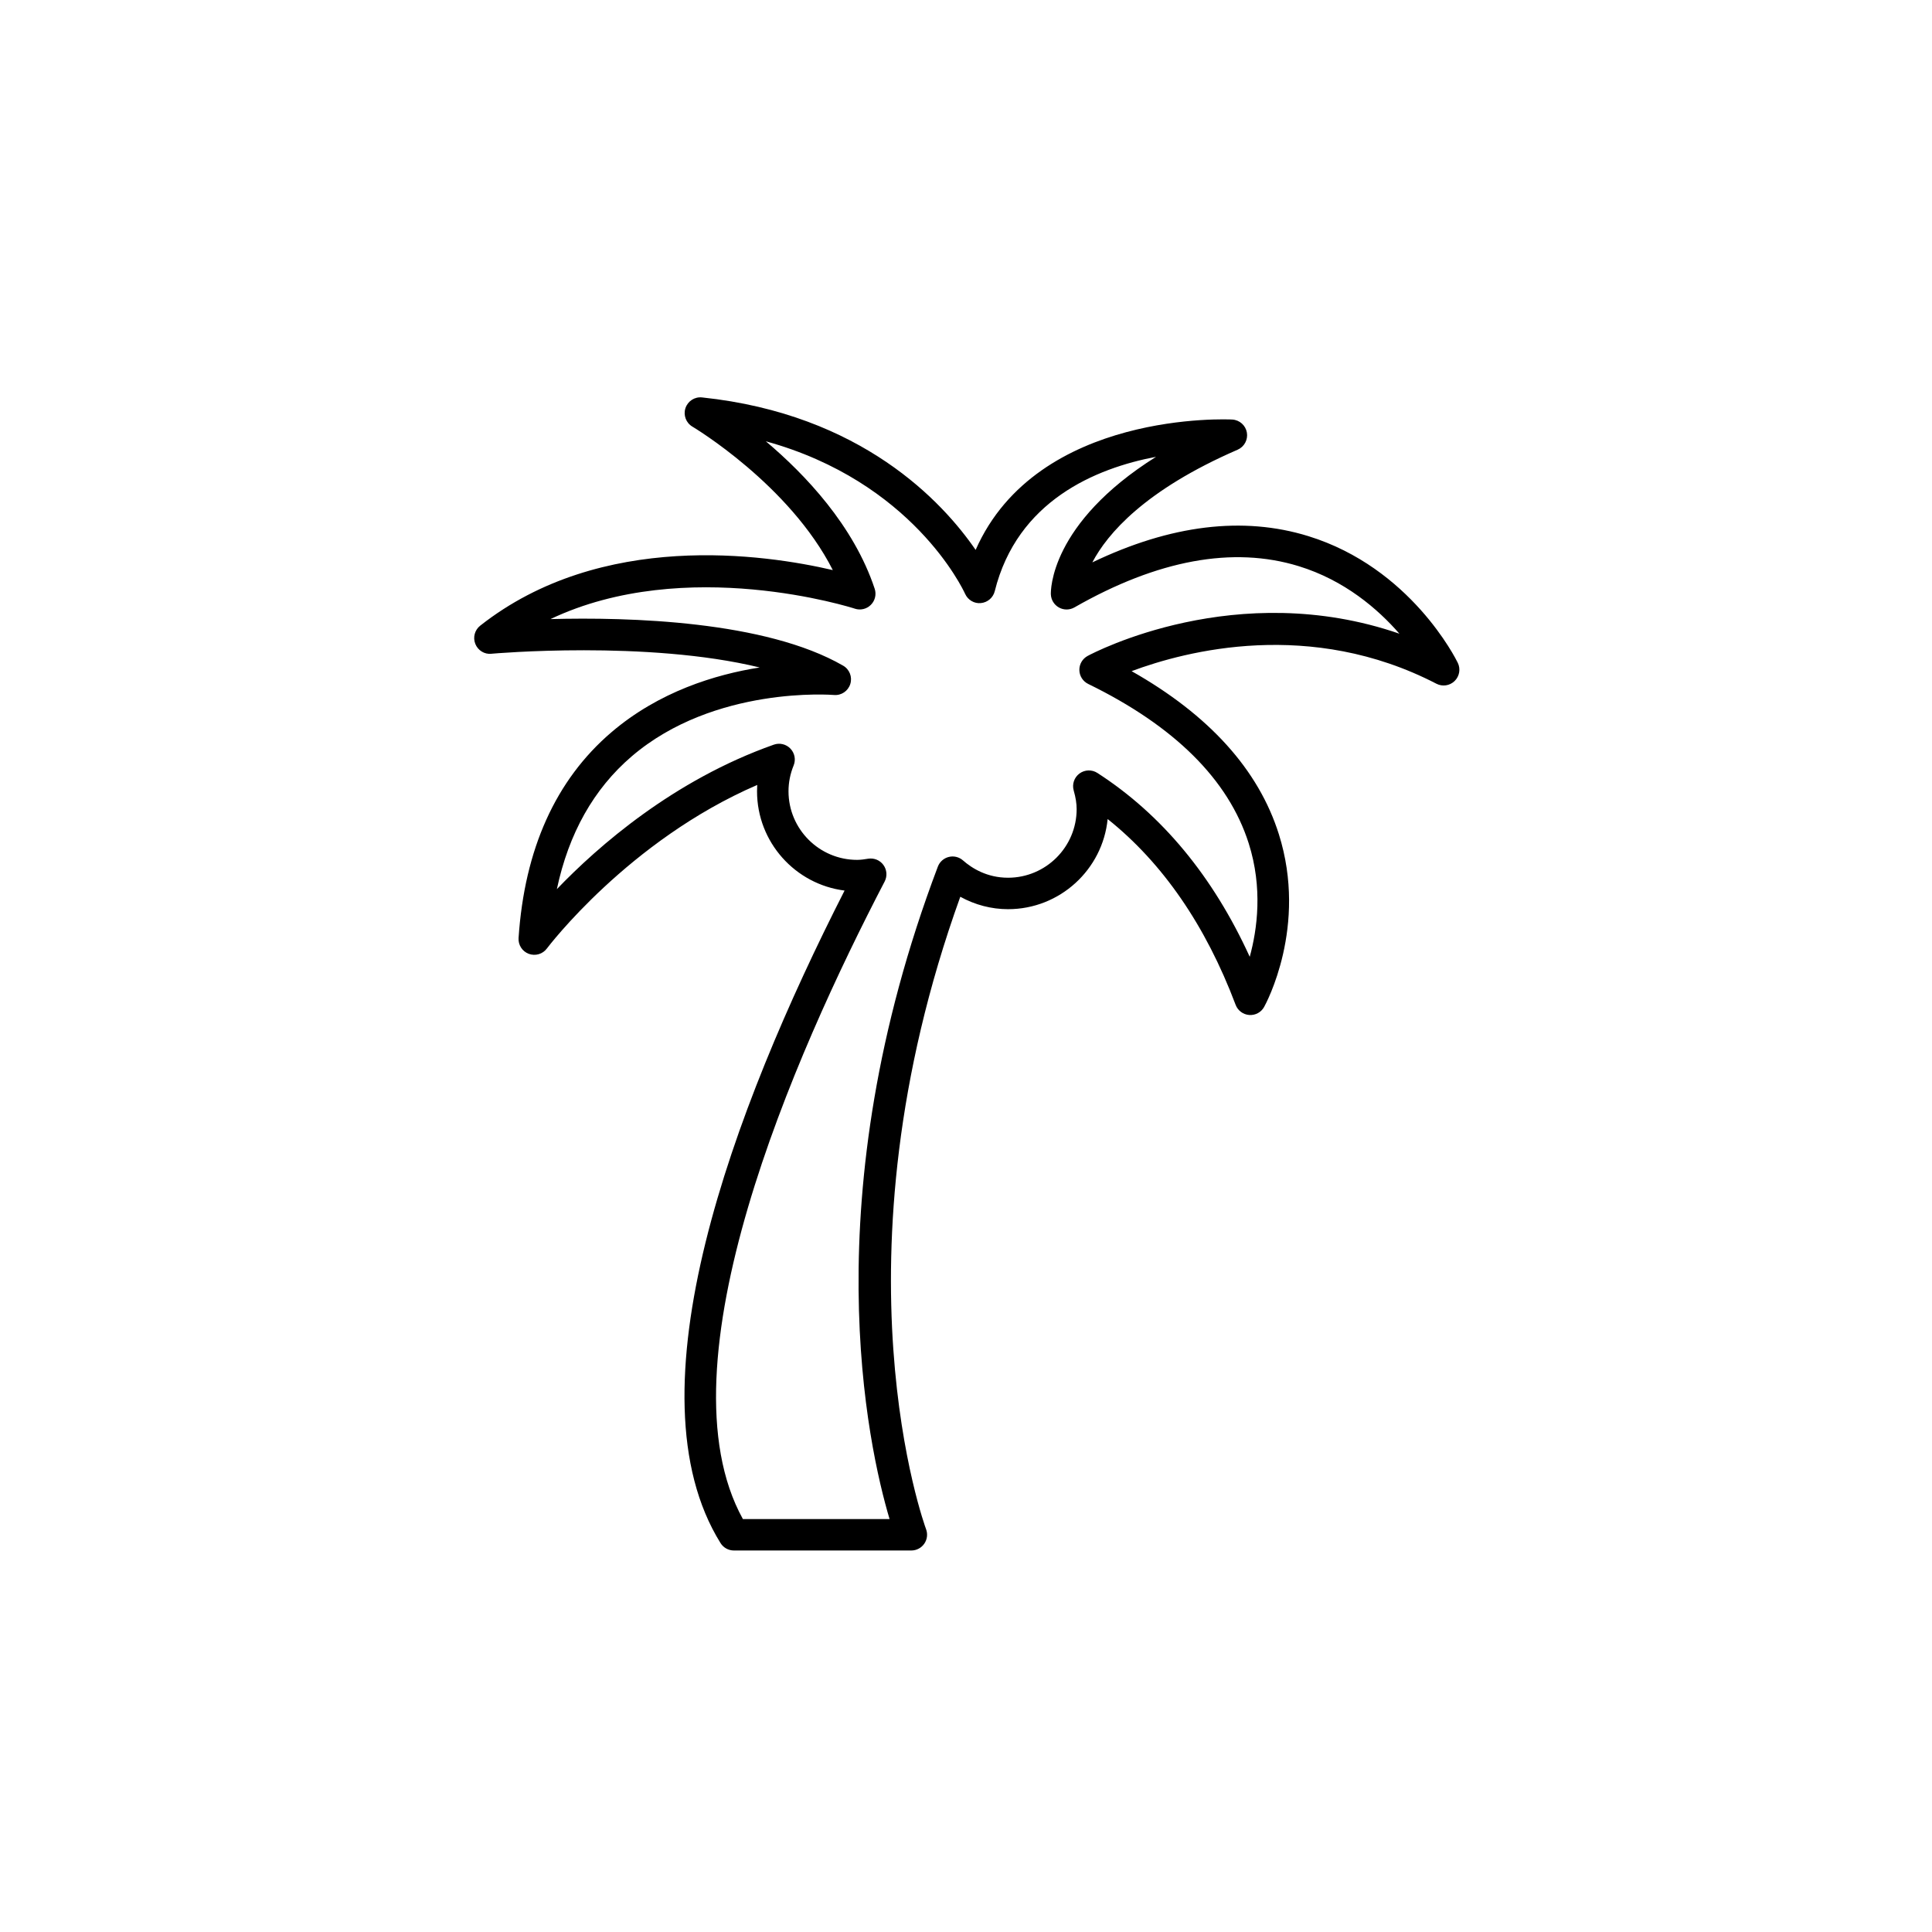
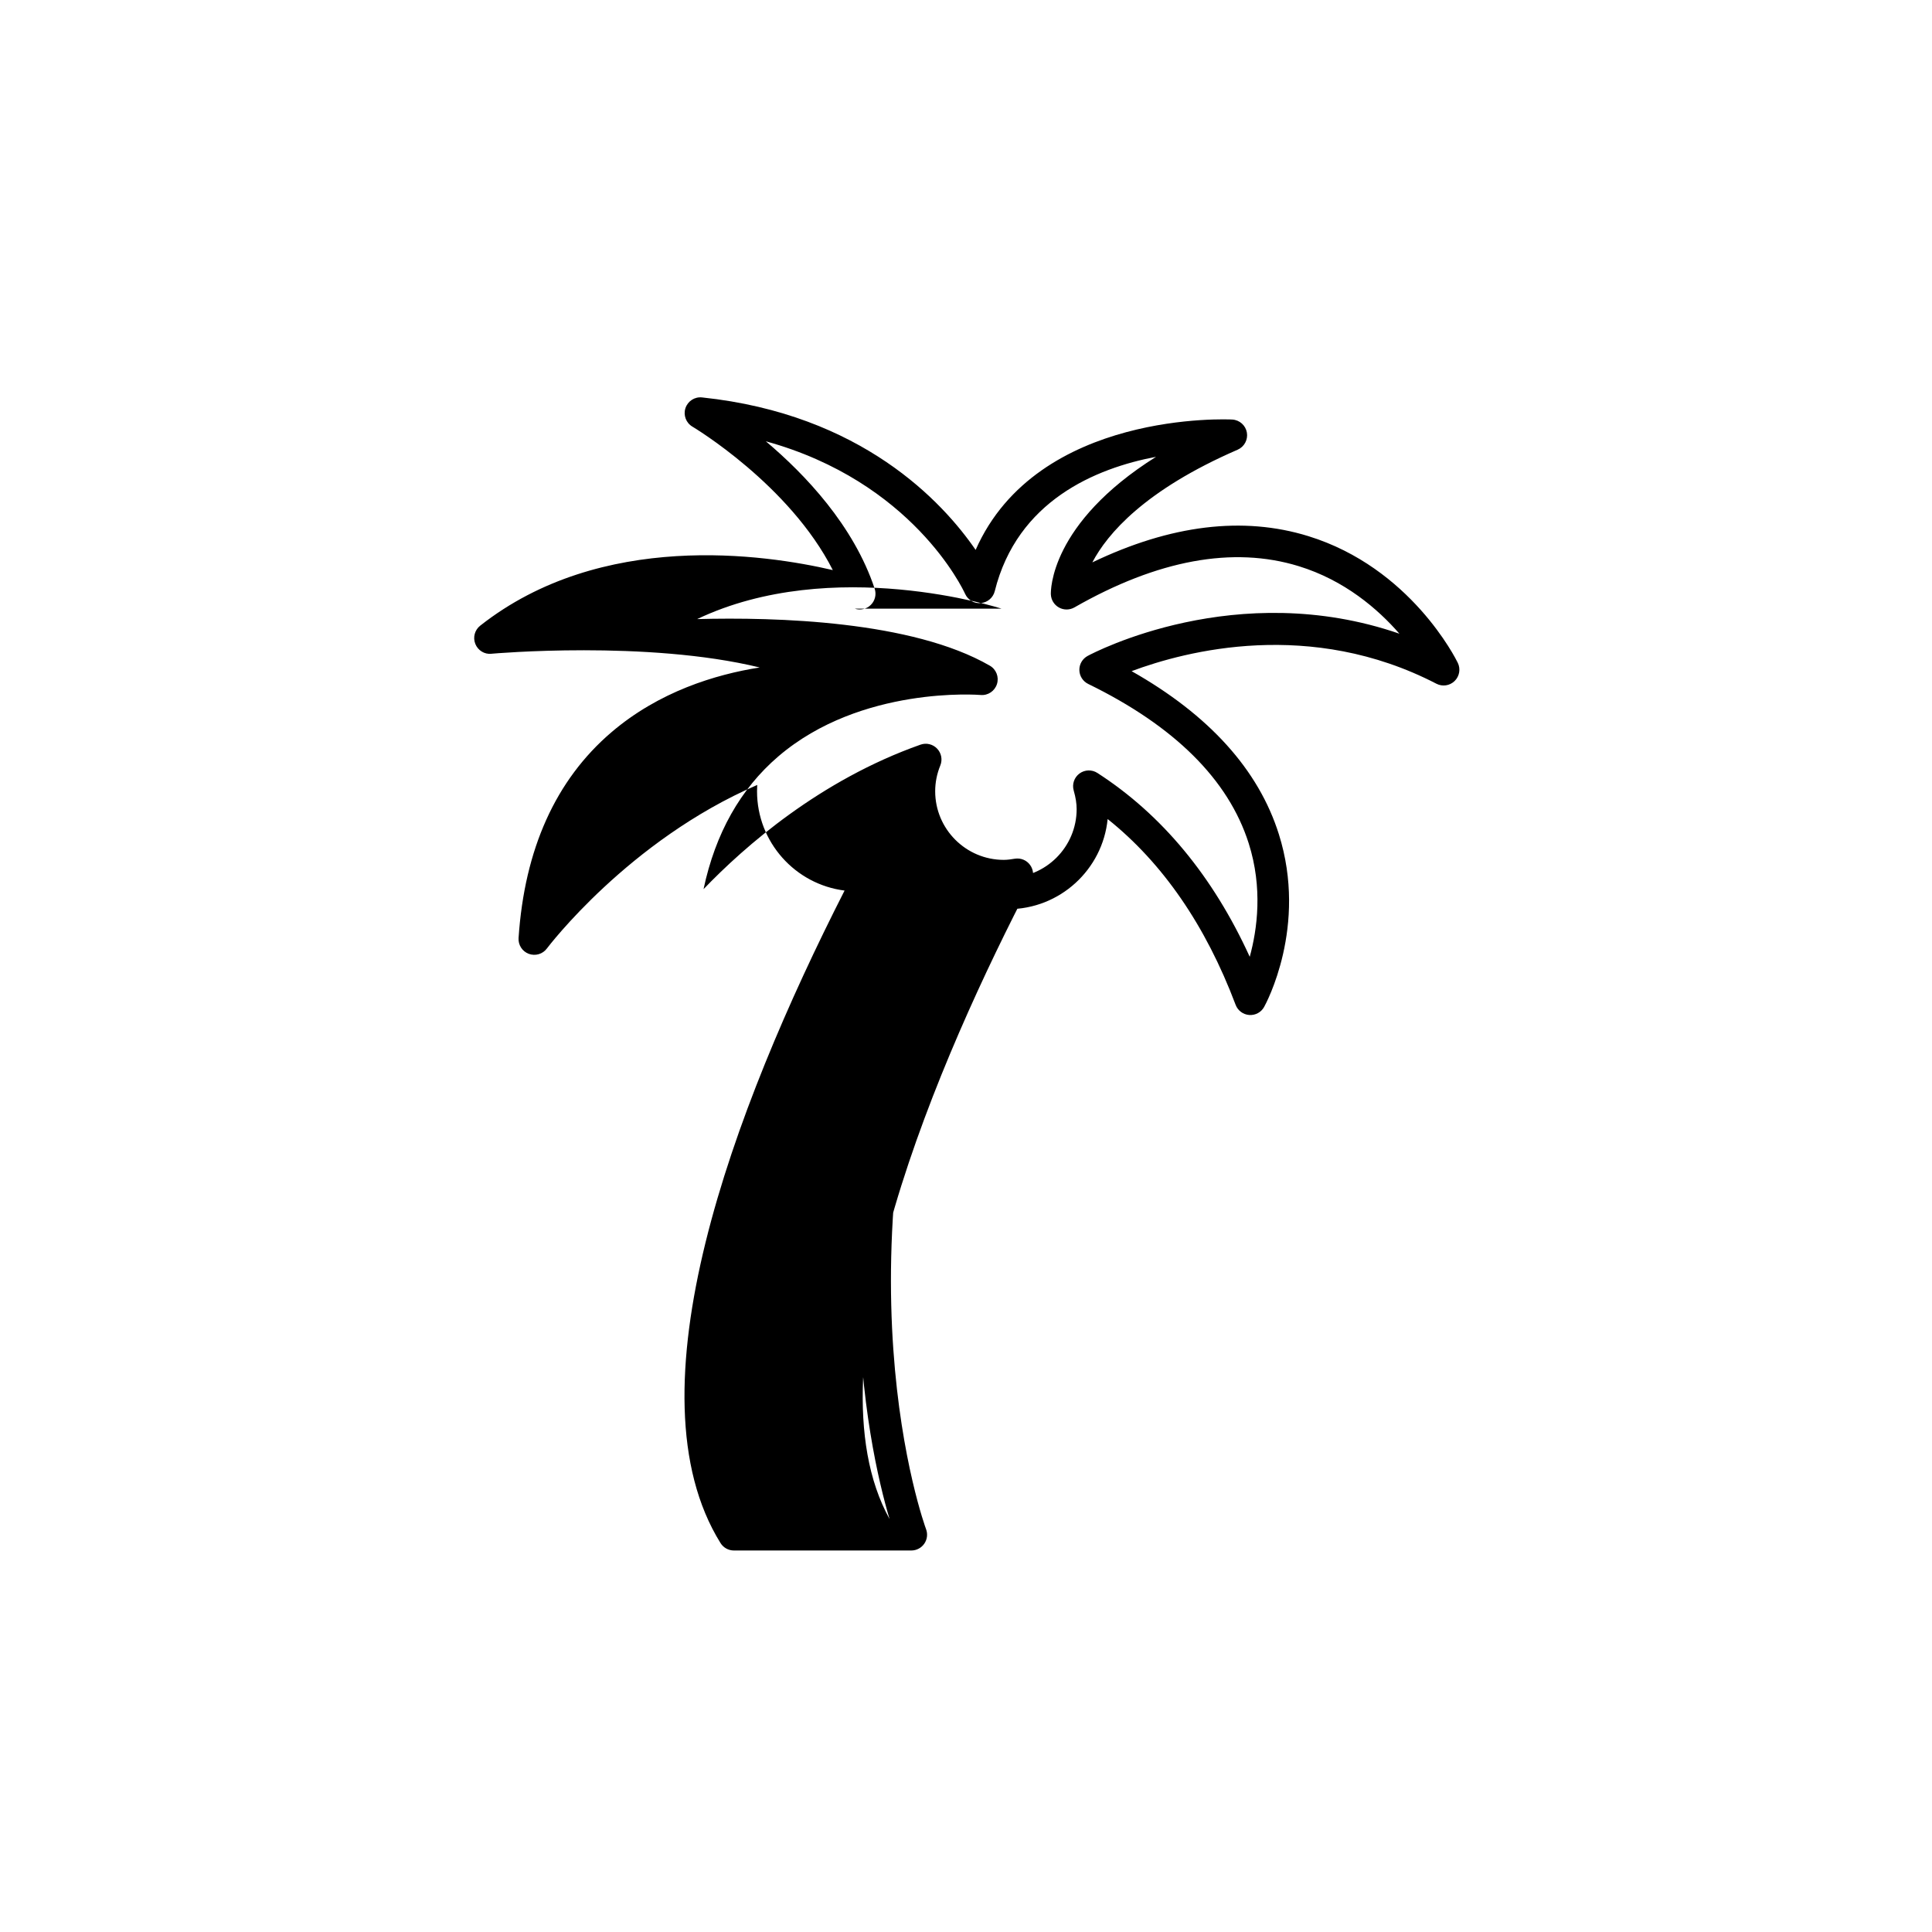
<svg xmlns="http://www.w3.org/2000/svg" fill="#000000" width="800px" height="800px" version="1.1" viewBox="144 144 512 512">
-   <path d="m274.22 317.25c0.5-0.043 41.25-3.633 71.105 3.637-11.785 1.859-26.711 6.414-39.305 17.18-14.746 12.605-23.023 30.949-24.594 54.52-0.121 1.844 0.98 3.551 2.715 4.191 1.738 0.637 3.684 0.07 4.789-1.418 0.23-0.301 21.656-28.637 55.742-43.34-0.035 0.555-0.051 1.109-0.051 1.668 0 13.5 10.137 24.68 23.199 26.32-29.57 58.094-57.723 132.95-32.875 172.92 0.762 1.227 2.102 1.969 3.543 1.969h47.023c1.371 0 2.656-0.676 3.434-1.805 0.781-1.125 0.953-2.566 0.469-3.852-0.27-0.707-25.891-70.582 9.074-167.59 3.883 2.144 8.23 3.293 12.652 3.293 13.738 0 25.07-10.496 26.398-23.887 14.566 11.629 25.957 28.152 33.918 49.238 0.574 1.52 1.977 2.566 3.598 2.688 1.652 0.117 3.164-0.715 3.953-2.137 0.477-0.859 11.598-21.316 3.91-45.746-5.379-17.105-18.496-31.621-39.031-43.238 14.508-5.418 47.41-13.945 80.773 3.332 1.598 0.828 3.543 0.543 4.832-0.719 1.285-1.254 1.625-3.191 0.84-4.812-0.496-1.023-12.52-25.215-39.625-33.586-17.266-5.332-36.48-2.992-57.227 6.961 3.965-7.551 13.852-19.16 38.504-29.859 1.77-0.77 2.785-2.656 2.449-4.555-0.336-1.902-1.934-3.324-3.863-3.438-0.566-0.043-51.645-2.57-68.016 34.547-8.715-12.68-30.203-35.953-72.5-40.41-1.973-0.211-3.785 0.977-4.402 2.84-0.613 1.863 0.152 3.906 1.844 4.902 0.285 0.168 25.727 15.375 37.207 38.016-18.098-4.215-61.328-10.551-93.445 14.73-1.453 1.145-1.98 3.106-1.297 4.824 0.684 1.73 2.434 2.82 4.258 2.621zm96.316-11.945c1.5 0.496 3.144 0.102 4.258-1.02 1.113-1.113 1.504-2.762 1.008-4.258-5.562-16.754-18.434-30.305-28.848-39.078 38.777 10.68 52.191 39.07 52.812 40.43 0.73 1.625 2.441 2.637 4.176 2.441 1.77-0.156 3.246-1.422 3.676-3.144 5.977-23.98 26.762-32.586 42.746-35.617-28.18 17.719-27.906 35.562-27.875 36.445 0.055 1.457 0.867 2.781 2.144 3.492 1.273 0.711 2.828 0.699 4.098-0.023 22.035-12.598 42.035-16.277 59.418-10.941 12.195 3.742 21.012 11.367 26.707 17.902-43.082-14.867-80.867 4.953-82.613 5.891-1.379 0.742-2.231 2.191-2.199 3.758 0.031 1.566 0.934 2.981 2.344 3.668 22.871 11.164 37.184 25.379 42.535 42.246 3.75 11.816 2.281 22.746 0.273 30.066-9.742-21.34-23.293-37.699-40.375-48.723-1.465-0.945-3.348-0.879-4.746 0.152s-2.008 2.824-1.531 4.496c0.535 1.879 0.781 3.445 0.781 4.934 0 10.027-8.156 18.184-18.184 18.184-5.551 0-9.559-2.496-11.941-4.594-1.031-0.906-2.441-1.25-3.766-0.914-1.328 0.332-2.41 1.293-2.894 2.574-33.227 87.77-18.516 153.64-12.793 172.89h-38.871c-22.574-40.82 13.664-123.07 37.566-168.95 0.73-1.398 0.609-3.094-0.316-4.375-0.922-1.277-2.457-1.918-4.055-1.672-0.957 0.156-1.922 0.309-2.922 0.309-10.027 0-18.184-8.156-18.184-18.184 0-2.328 0.457-4.629 1.359-6.84 0.621-1.52 0.289-3.266-0.844-4.453-1.133-1.191-2.859-1.605-4.41-1.055-26.598 9.395-46.578 26.922-57.492 38.289 3.129-14.766 9.766-26.566 19.809-35.172 21.957-18.812 53.293-16.305 53.602-16.285 1.969 0.184 3.758-1.035 4.348-2.898 0.59-1.867-0.195-3.891-1.891-4.867-20.586-11.883-56.602-12.902-77.566-12.344 35.941-17.078 80.152-2.934 80.656-2.766z" />
+   <path d="m274.22 317.25c0.5-0.043 41.25-3.633 71.105 3.637-11.785 1.859-26.711 6.414-39.305 17.18-14.746 12.605-23.023 30.949-24.594 54.52-0.121 1.844 0.98 3.551 2.715 4.191 1.738 0.637 3.684 0.07 4.789-1.418 0.23-0.301 21.656-28.637 55.742-43.34-0.035 0.555-0.051 1.109-0.051 1.668 0 13.5 10.137 24.68 23.199 26.32-29.57 58.094-57.723 132.95-32.875 172.92 0.762 1.227 2.102 1.969 3.543 1.969h47.023c1.371 0 2.656-0.676 3.434-1.805 0.781-1.125 0.953-2.566 0.469-3.852-0.27-0.707-25.891-70.582 9.074-167.59 3.883 2.144 8.23 3.293 12.652 3.293 13.738 0 25.07-10.496 26.398-23.887 14.566 11.629 25.957 28.152 33.918 49.238 0.574 1.52 1.977 2.566 3.598 2.688 1.652 0.117 3.164-0.715 3.953-2.137 0.477-0.859 11.598-21.316 3.91-45.746-5.379-17.105-18.496-31.621-39.031-43.238 14.508-5.418 47.41-13.945 80.773 3.332 1.598 0.828 3.543 0.543 4.832-0.719 1.285-1.254 1.625-3.191 0.84-4.812-0.496-1.023-12.52-25.215-39.625-33.586-17.266-5.332-36.48-2.992-57.227 6.961 3.965-7.551 13.852-19.16 38.504-29.859 1.77-0.77 2.785-2.656 2.449-4.555-0.336-1.902-1.934-3.324-3.863-3.438-0.566-0.043-51.645-2.57-68.016 34.547-8.715-12.68-30.203-35.953-72.5-40.41-1.973-0.211-3.785 0.977-4.402 2.84-0.613 1.863 0.152 3.906 1.844 4.902 0.285 0.168 25.727 15.375 37.207 38.016-18.098-4.215-61.328-10.551-93.445 14.73-1.453 1.145-1.98 3.106-1.297 4.824 0.684 1.73 2.434 2.82 4.258 2.621zm96.316-11.945c1.5 0.496 3.144 0.102 4.258-1.02 1.113-1.113 1.504-2.762 1.008-4.258-5.562-16.754-18.434-30.305-28.848-39.078 38.777 10.68 52.191 39.07 52.812 40.43 0.73 1.625 2.441 2.637 4.176 2.441 1.77-0.156 3.246-1.422 3.676-3.144 5.977-23.98 26.762-32.586 42.746-35.617-28.18 17.719-27.906 35.562-27.875 36.445 0.055 1.457 0.867 2.781 2.144 3.492 1.273 0.711 2.828 0.699 4.098-0.023 22.035-12.598 42.035-16.277 59.418-10.941 12.195 3.742 21.012 11.367 26.707 17.902-43.082-14.867-80.867 4.953-82.613 5.891-1.379 0.742-2.231 2.191-2.199 3.758 0.031 1.566 0.934 2.981 2.344 3.668 22.871 11.164 37.184 25.379 42.535 42.246 3.75 11.816 2.281 22.746 0.273 30.066-9.742-21.34-23.293-37.699-40.375-48.723-1.465-0.945-3.348-0.879-4.746 0.152s-2.008 2.824-1.531 4.496c0.535 1.879 0.781 3.445 0.781 4.934 0 10.027-8.156 18.184-18.184 18.184-5.551 0-9.559-2.496-11.941-4.594-1.031-0.906-2.441-1.25-3.766-0.914-1.328 0.332-2.41 1.293-2.894 2.574-33.227 87.77-18.516 153.64-12.793 172.89c-22.574-40.82 13.664-123.07 37.566-168.95 0.73-1.398 0.609-3.094-0.316-4.375-0.922-1.277-2.457-1.918-4.055-1.672-0.957 0.156-1.922 0.309-2.922 0.309-10.027 0-18.184-8.156-18.184-18.184 0-2.328 0.457-4.629 1.359-6.84 0.621-1.52 0.289-3.266-0.844-4.453-1.133-1.191-2.859-1.605-4.41-1.055-26.598 9.395-46.578 26.922-57.492 38.289 3.129-14.766 9.766-26.566 19.809-35.172 21.957-18.812 53.293-16.305 53.602-16.285 1.969 0.184 3.758-1.035 4.348-2.898 0.59-1.867-0.195-3.891-1.891-4.867-20.586-11.883-56.602-12.902-77.566-12.344 35.941-17.078 80.152-2.934 80.656-2.766z" />
</svg>